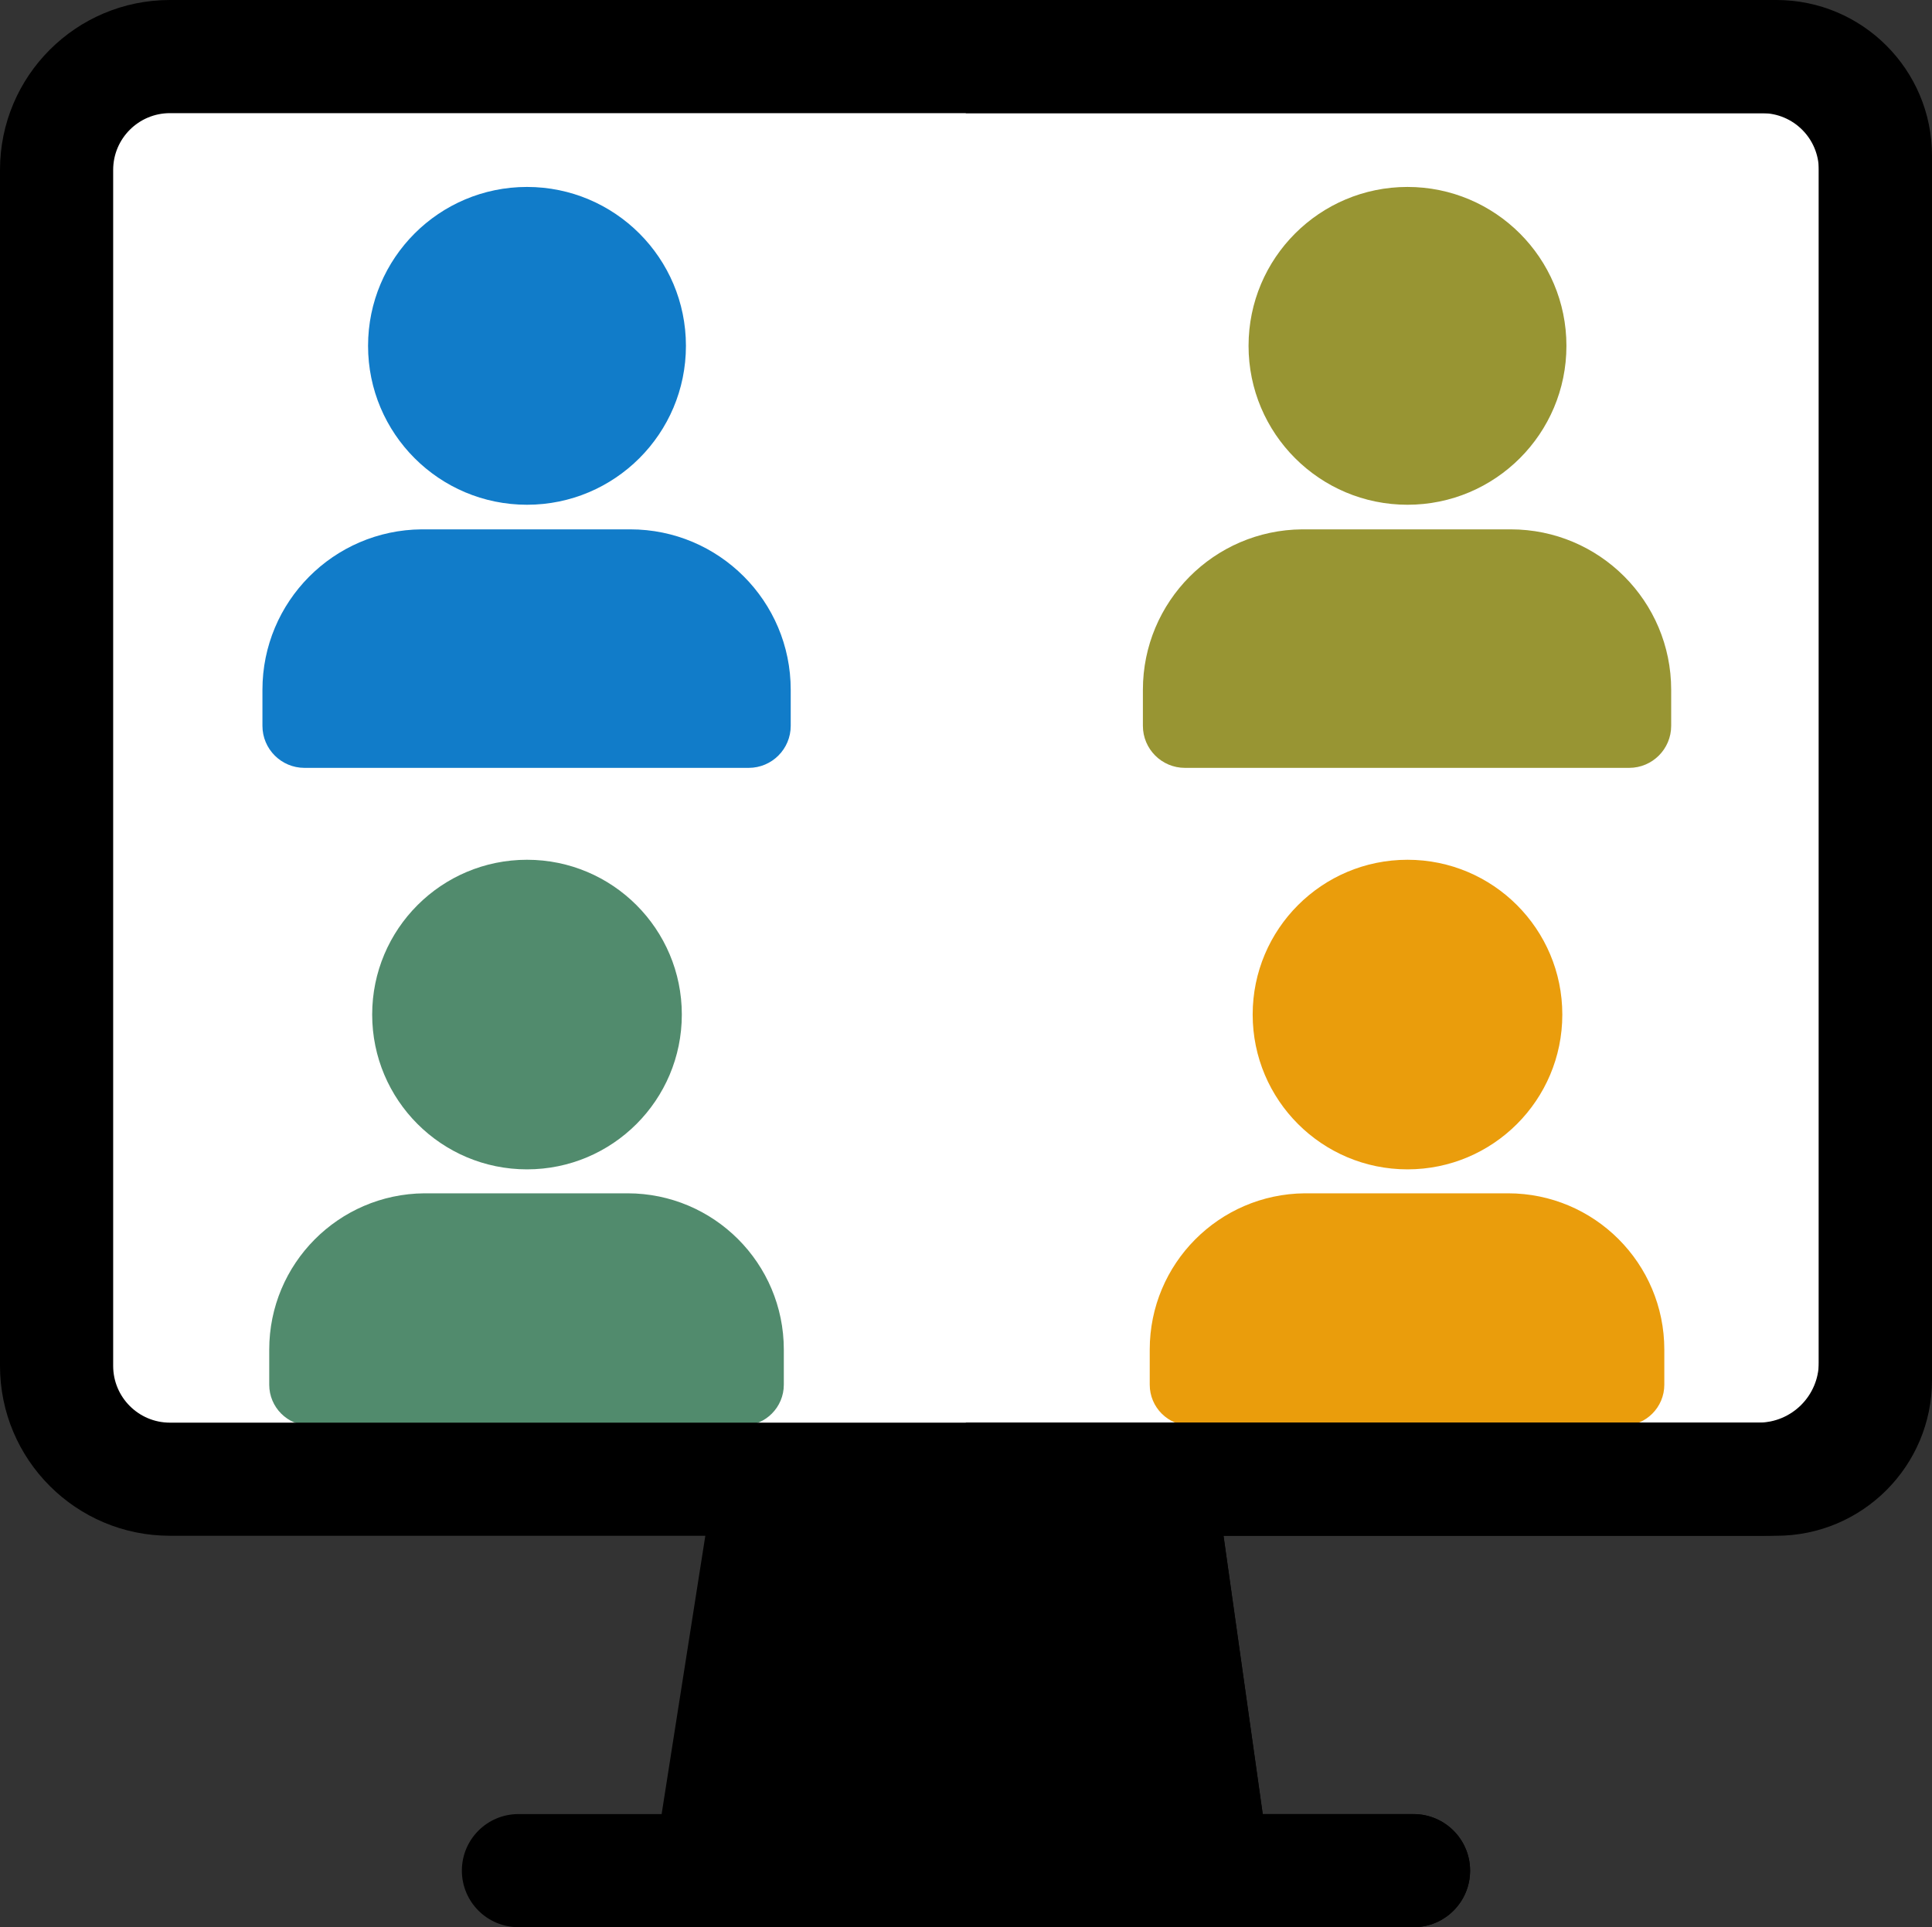
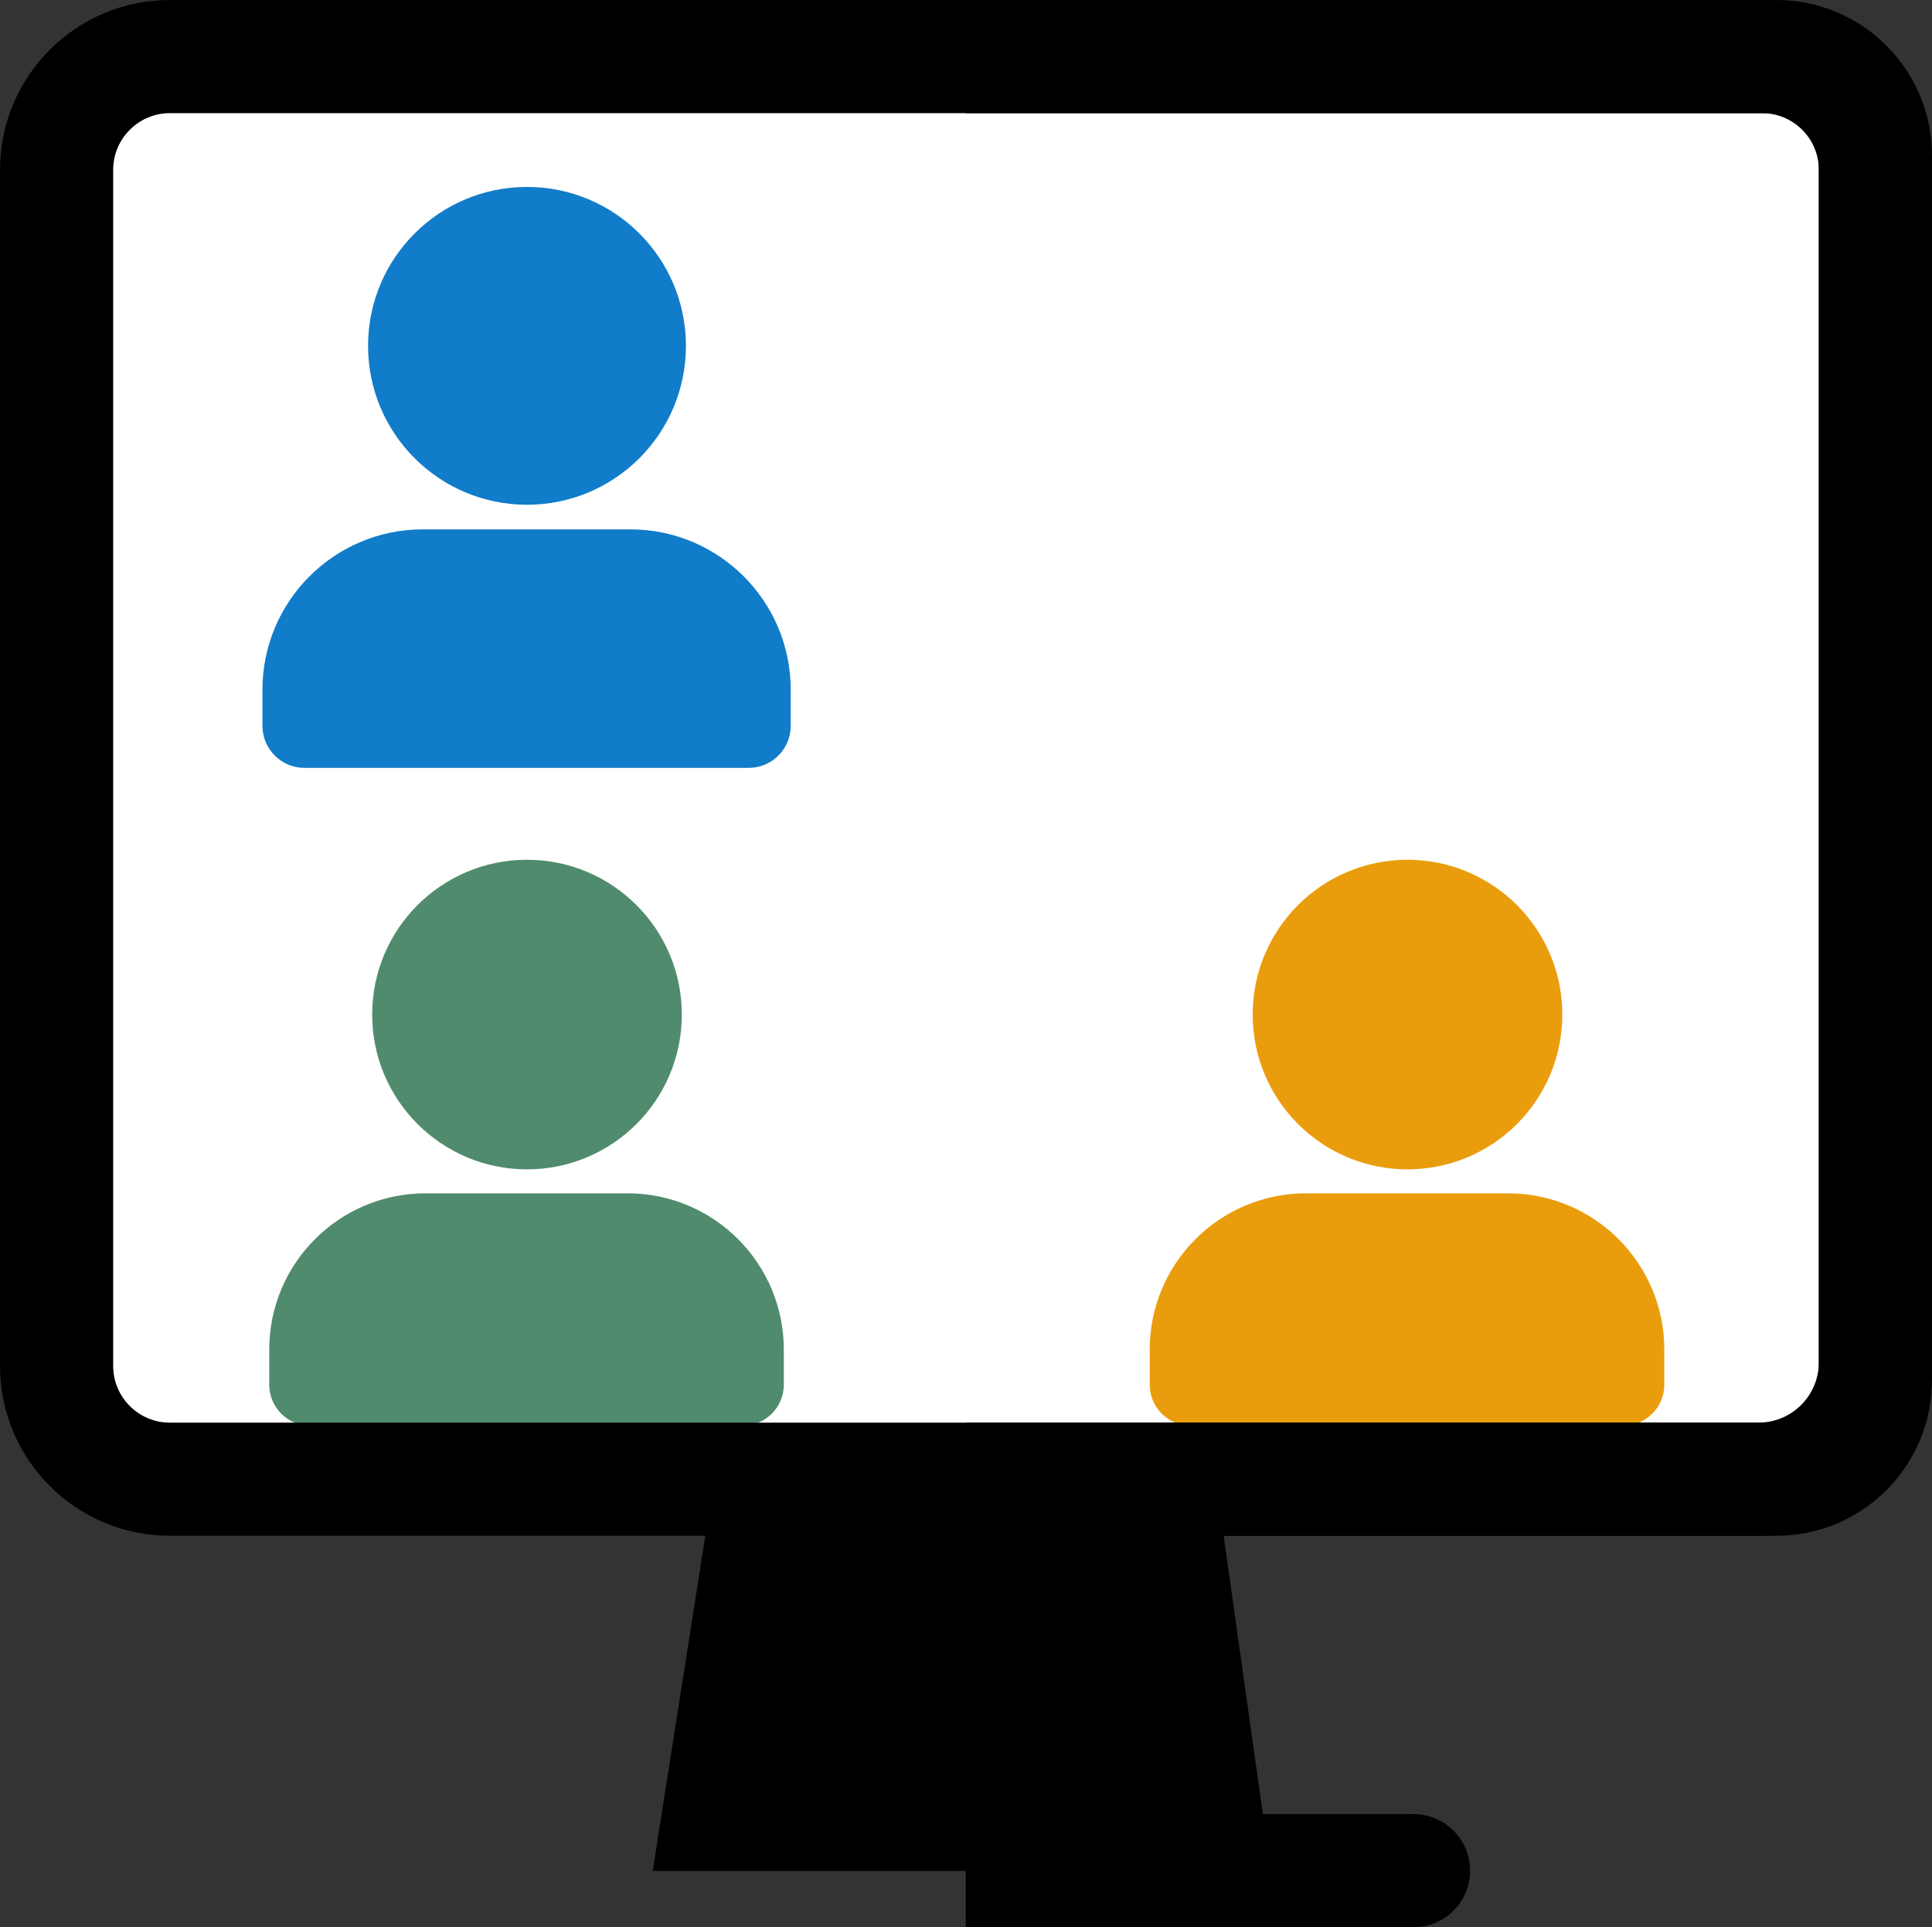
<svg xmlns="http://www.w3.org/2000/svg" id="Layer_2" data-name="Layer 2" viewBox="0 0 512 510.82">
  <rect x="0" y="0" width="512" height="510.82" fill="#333333" stroke="none" />
  <defs>
    <style>
      .cls-1 {
        fill: #fff;
      }

      .cls-2 {
        fill: #518b6d;
      }

      .cls-3 {
        fill: #ea9d0c;
      }

      .cls-4 {
        fill: #989533;
      }

      .cls-5 {
        fill: #117cc9;
      }
    </style>
  </defs>
  <g id="Layer_1-2" data-name="Layer 1">
    <path class="cls-1" d="M463,392.08H49c-18.78,0-34.01-15.23-34.01-34.01V49c0-18.78,15.23-34.01,34.01-34.01h414c18.78,0,34.01,15.23,34.01,34.01v309.07c0,18.78-15.23,34.01-34.01,34.01Z" />
    <path class="cls-1" d="M463,14.99h-207.05v377.09h207.05c18.78,0,34.01-15.23,34.01-34.01V49c0-18.78-15.23-34.01-34.01-34.01h0Z" />
-     <path class="cls-1" d="M14.99,203.54v154.54c0,18.78,15.23,34.01,34.01,34.01h414c18.78,0,34.01-15.23,34.01-34.01v-154.54H14.99Z" />
    <path class="cls-1" d="M255.95,203.54v188.54h207.05c18.78,0,34.01-15.23,34.01-34.01v-154.54h-241.06Z" />
    <path d="M172.97,495.92l16.3-103.84h132.85l14.63,103.82h-163.79Z" />
    <path d="M255.95,495.92h80.82s-14.63-103.83-14.63-103.83h-66.18v103.83Z" />
-     <path d="M374.6,510.82h-237.21c-8.28,0-14.99-6.71-14.99-14.99s6.71-14.99,14.99-14.99h237.21c8.28,0,14.99,6.71,14.99,14.99s-6.71,14.99-14.99,14.99Z" />
    <path d="M374.6,480.84h-118.66v29.99h118.66c8.28,0,14.99-6.71,14.99-14.99s-6.71-14.99-14.99-14.99Z" />
    <circle class="cls-3" cx="373" cy="268.92" r="41.03" />
    <path class="cls-3" d="M399.63,316.3h-53.84c-22.73.19-41.1,18.66-41.1,41.43v9.3c0,5.99,4.86,10.85,10.85,10.85h114.67c5.99,0,10.85-4.86,10.85-10.85v-9.3c0-22.88-18.55-41.43-41.43-41.43h0Z" />
    <circle class="cls-2" cx="139.66" cy="268.92" r="41.03" />
    <path class="cls-2" d="M166.29,316.3h-53.84c-22.73.19-41.1,18.66-41.1,41.43v9.3c0,5.99,4.86,10.85,10.85,10.85h114.67c5.99,0,10.85-4.86,10.85-10.85v-9.3c0-22.88-18.55-41.43-41.43-41.43h0Z" />
-     <circle class="cls-4" cx="373" cy="91.67" r="42.12" />
-     <path class="cls-4" d="M400.34,140.31h-55.27c-23.33.19-42.19,19.16-42.19,42.53v9.55c0,6.15,4.99,11.14,11.14,11.14h117.72c6.15,0,11.14-4.99,11.14-11.14v-9.55c0-23.49-19.04-42.53-42.53-42.53Z" />
    <circle class="cls-5" cx="139.66" cy="91.67" r="42.12" />
    <path class="cls-5" d="M167.01,140.31h-55.27c-23.33.19-42.19,19.16-42.19,42.53v9.55c0,6.15,4.99,11.14,11.14,11.14h117.72c6.15,0,11.14-4.99,11.14-11.14v-9.55c0-23.49-19.04-42.53-42.53-42.53Z" />
    <path d="M466.96,407.07H45.04c-24.87,0-45.04-20.16-45.04-45.04V45.04C0,20.16,20.16,0,45.04,0h421.92C491.84,0,512,20.16,512,45.04v317c0,24.87-20.17,45.04-45.04,45.04h0ZM45.04,29.99c-8.31,0-15.05,6.74-15.05,15.05v317c0,8.31,6.74,15.05,15.05,15.05h421.92c8.31,0,15.05-6.74,15.05-15.05V45.04c0-8.31-6.74-15.05-15.05-15.05H45.04Z" />
    <path d="M470.74,0h-214.79v29.99h214.79c6.23,0,11.27,5.05,11.27,11.27v319.83c0,8.83-7.16,15.99-15.99,15.99h-210.07v29.99h214.79c22.79,0,41.26-18.47,41.26-41.26V41.26c0-22.79-18.47-41.26-41.26-41.26h0Z" />
  </g>
</svg>